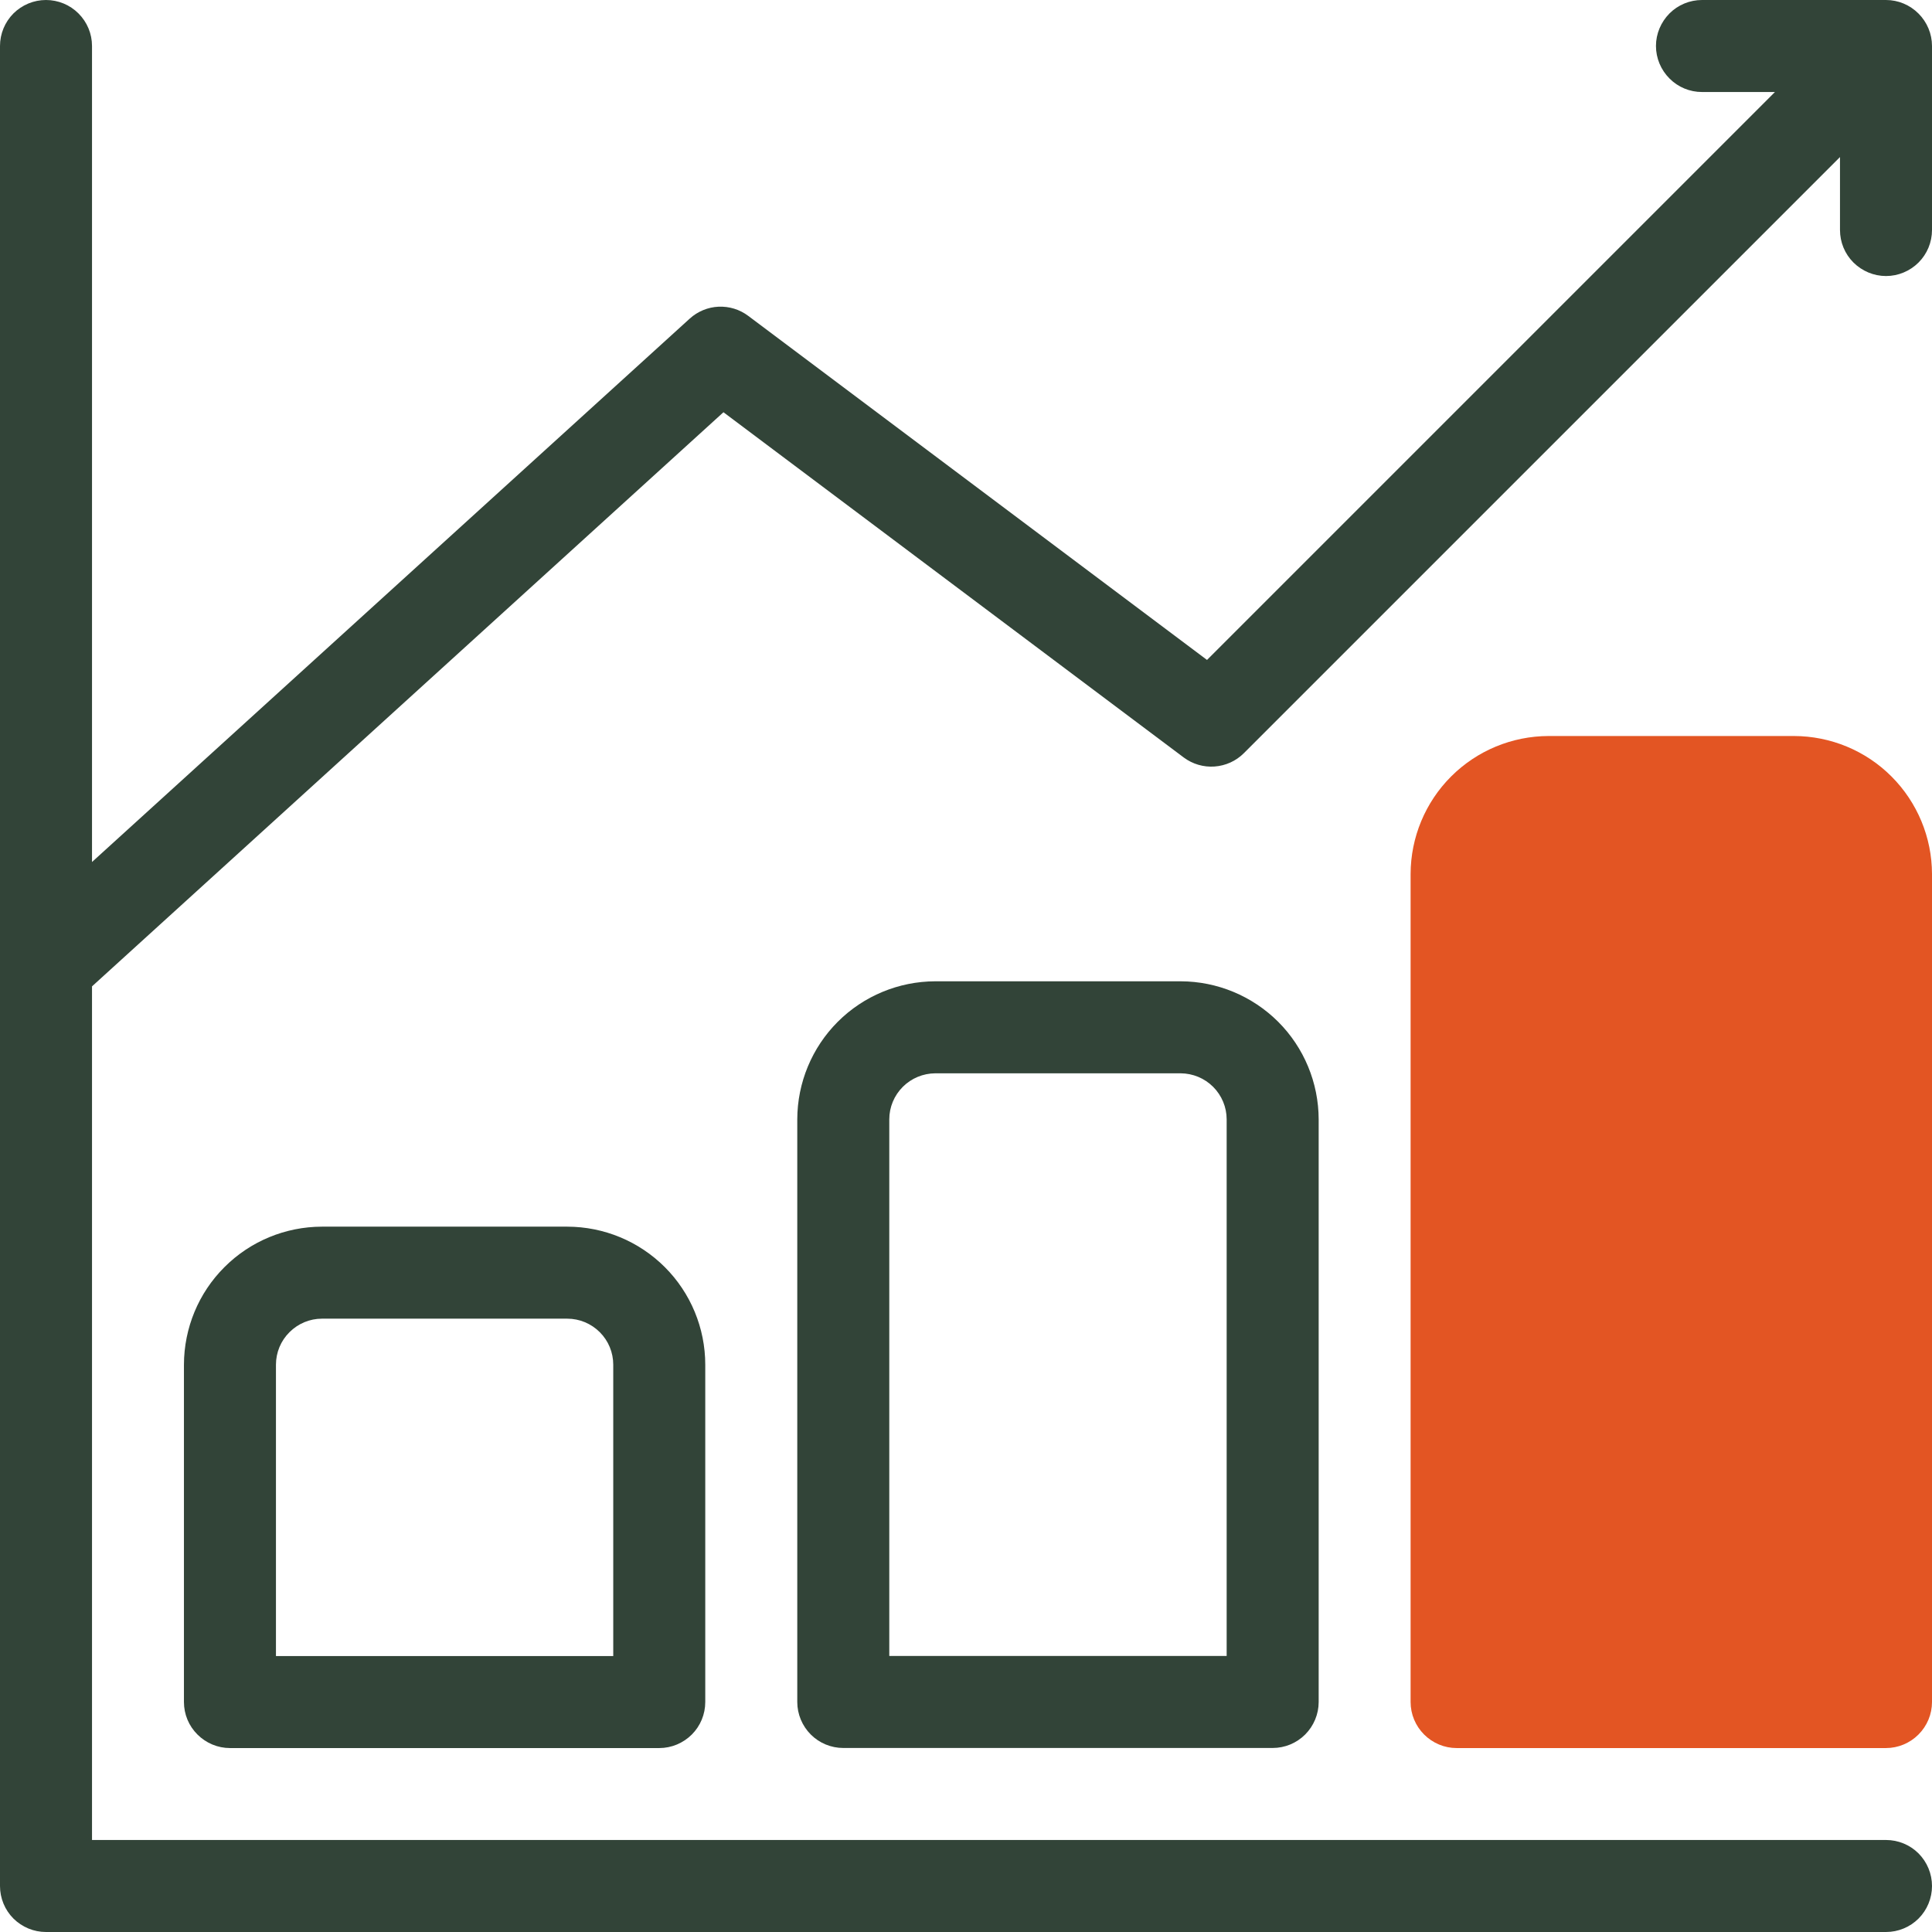
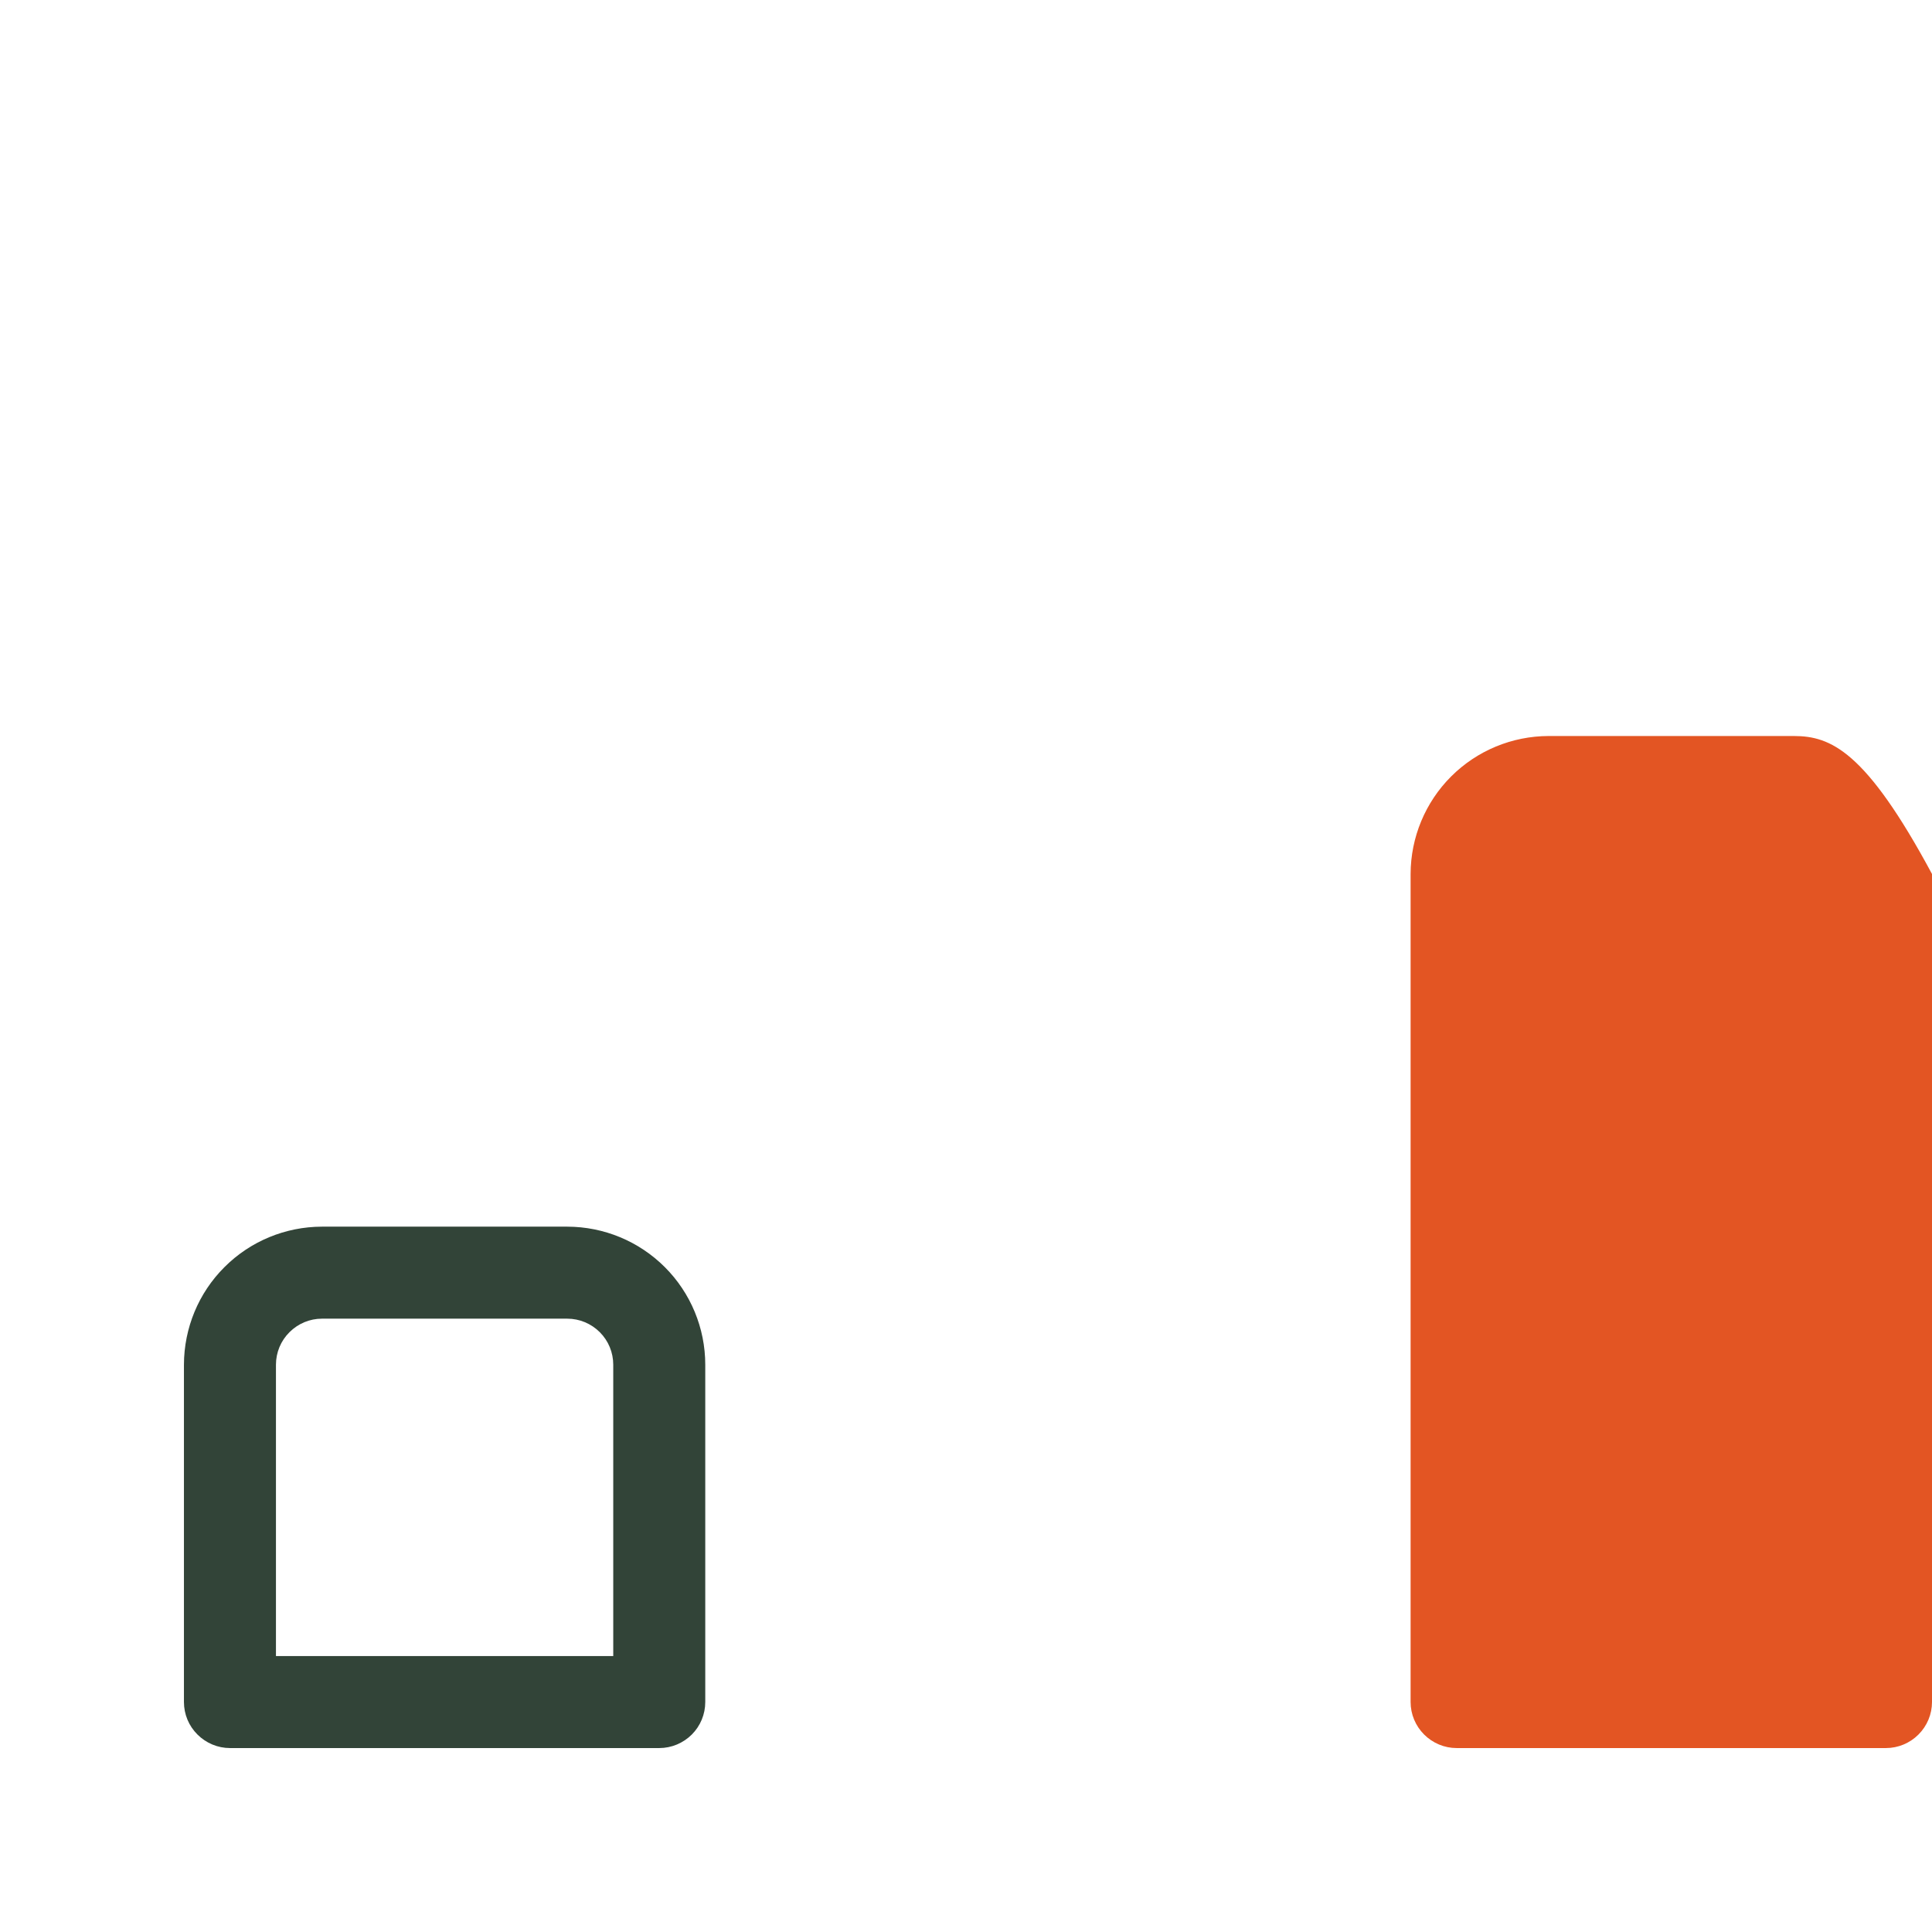
<svg xmlns="http://www.w3.org/2000/svg" width="24" height="24" viewBox="0 0 24 24" fill="none">
-   <path d="M22.285 9.143H19.238C18.783 9.144 18.348 9.324 18.026 9.646C17.705 9.967 17.524 10.403 17.523 10.857V21.143C17.523 21.295 17.584 21.44 17.691 21.547C17.798 21.654 17.943 21.715 18.095 21.715H23.428C23.58 21.715 23.725 21.654 23.832 21.547C23.939 21.44 24 21.295 24 21.143V10.857C23.999 10.403 23.818 9.967 23.497 9.646C23.176 9.324 22.74 9.144 22.285 9.143Z" fill="#E35523" />
-   <path d="M23.429 0H21.143C20.991 2.25831e-09 20.846 0.06 20.739 0.167C20.632 0.275 20.571 0.42 20.571 0.571C20.571 0.723 20.632 0.868 20.739 0.975C20.846 1.083 20.991 1.143 21.143 1.143H22.049L14.994 8.198L9.295 3.924C9.189 3.844 9.058 3.804 8.925 3.81C8.793 3.816 8.666 3.869 8.568 3.958L1.143 10.708V0.571C1.143 0.42 1.083 0.275 0.975 0.167C0.868 0.06 0.723 0 0.571 0C0.42 0 0.275 0.06 0.167 0.167C0.06 0.275 2.2583e-09 0.42 0 0.571V23.429C7.07184e-06 23.58 0.06 23.726 0.167 23.833C0.275 23.94 0.42 24 0.571 24H23.429C23.58 24 23.726 23.94 23.833 23.833C23.94 23.726 24 23.58 24 23.429C24 23.277 23.94 23.132 23.833 23.024C23.726 22.917 23.58 22.857 23.429 22.857H1.143V12.253L8.987 5.121L14.705 9.41C14.815 9.492 14.951 9.532 15.088 9.522C15.225 9.512 15.354 9.454 15.452 9.356L22.857 1.951V2.857C22.857 3.009 22.917 3.154 23.024 3.261C23.132 3.368 23.277 3.429 23.429 3.429C23.58 3.429 23.726 3.368 23.833 3.261C23.94 3.154 24 3.009 24 2.857V0.571C24 0.42 23.939 0.275 23.832 0.168C23.725 0.061 23.58 0 23.429 0Z" fill="#324438" />
-   <path d="M11.619 12.19C11.164 12.191 10.728 12.372 10.407 12.693C10.086 13.014 9.905 13.45 9.904 13.905V21.143C9.904 21.294 9.965 21.44 10.072 21.547C10.179 21.654 10.324 21.714 10.476 21.714H15.809C15.961 21.714 16.106 21.654 16.213 21.547C16.32 21.44 16.381 21.294 16.381 21.143V13.905C16.38 13.45 16.199 13.014 15.878 12.693C15.556 12.372 15.121 12.191 14.666 12.19H11.619ZM15.238 13.905V20.571H11.047V13.905C11.047 13.753 11.108 13.608 11.215 13.501C11.322 13.394 11.467 13.334 11.619 13.333H14.666C14.818 13.334 14.963 13.394 15.07 13.501C15.177 13.608 15.238 13.753 15.238 13.905Z" fill="#324438" />
+   <path d="M22.285 9.143H19.238C18.783 9.144 18.348 9.324 18.026 9.646C17.705 9.967 17.524 10.403 17.523 10.857V21.143C17.523 21.295 17.584 21.44 17.691 21.547C17.798 21.654 17.943 21.715 18.095 21.715H23.428C23.58 21.715 23.725 21.654 23.832 21.547C23.939 21.44 24 21.295 24 21.143V10.857C23.176 9.324 22.74 9.144 22.285 9.143Z" fill="#E35523" />
  <path d="M3.999 15.238C3.545 15.239 3.109 15.419 2.788 15.741C2.466 16.062 2.286 16.498 2.285 16.953V21.143C2.285 21.295 2.345 21.44 2.453 21.547C2.56 21.654 2.705 21.715 2.857 21.715H8.19C8.341 21.715 8.487 21.654 8.594 21.547C8.701 21.44 8.761 21.295 8.761 21.143V16.953C8.761 16.498 8.58 16.062 8.259 15.741C7.937 15.419 7.502 15.239 7.047 15.238H3.999ZM7.618 16.953V20.572H3.428V16.953C3.428 16.801 3.488 16.656 3.596 16.549C3.703 16.442 3.848 16.381 3.999 16.381H7.047C7.199 16.381 7.344 16.442 7.451 16.549C7.558 16.656 7.618 16.801 7.618 16.953Z" fill="#324438" />
</svg>